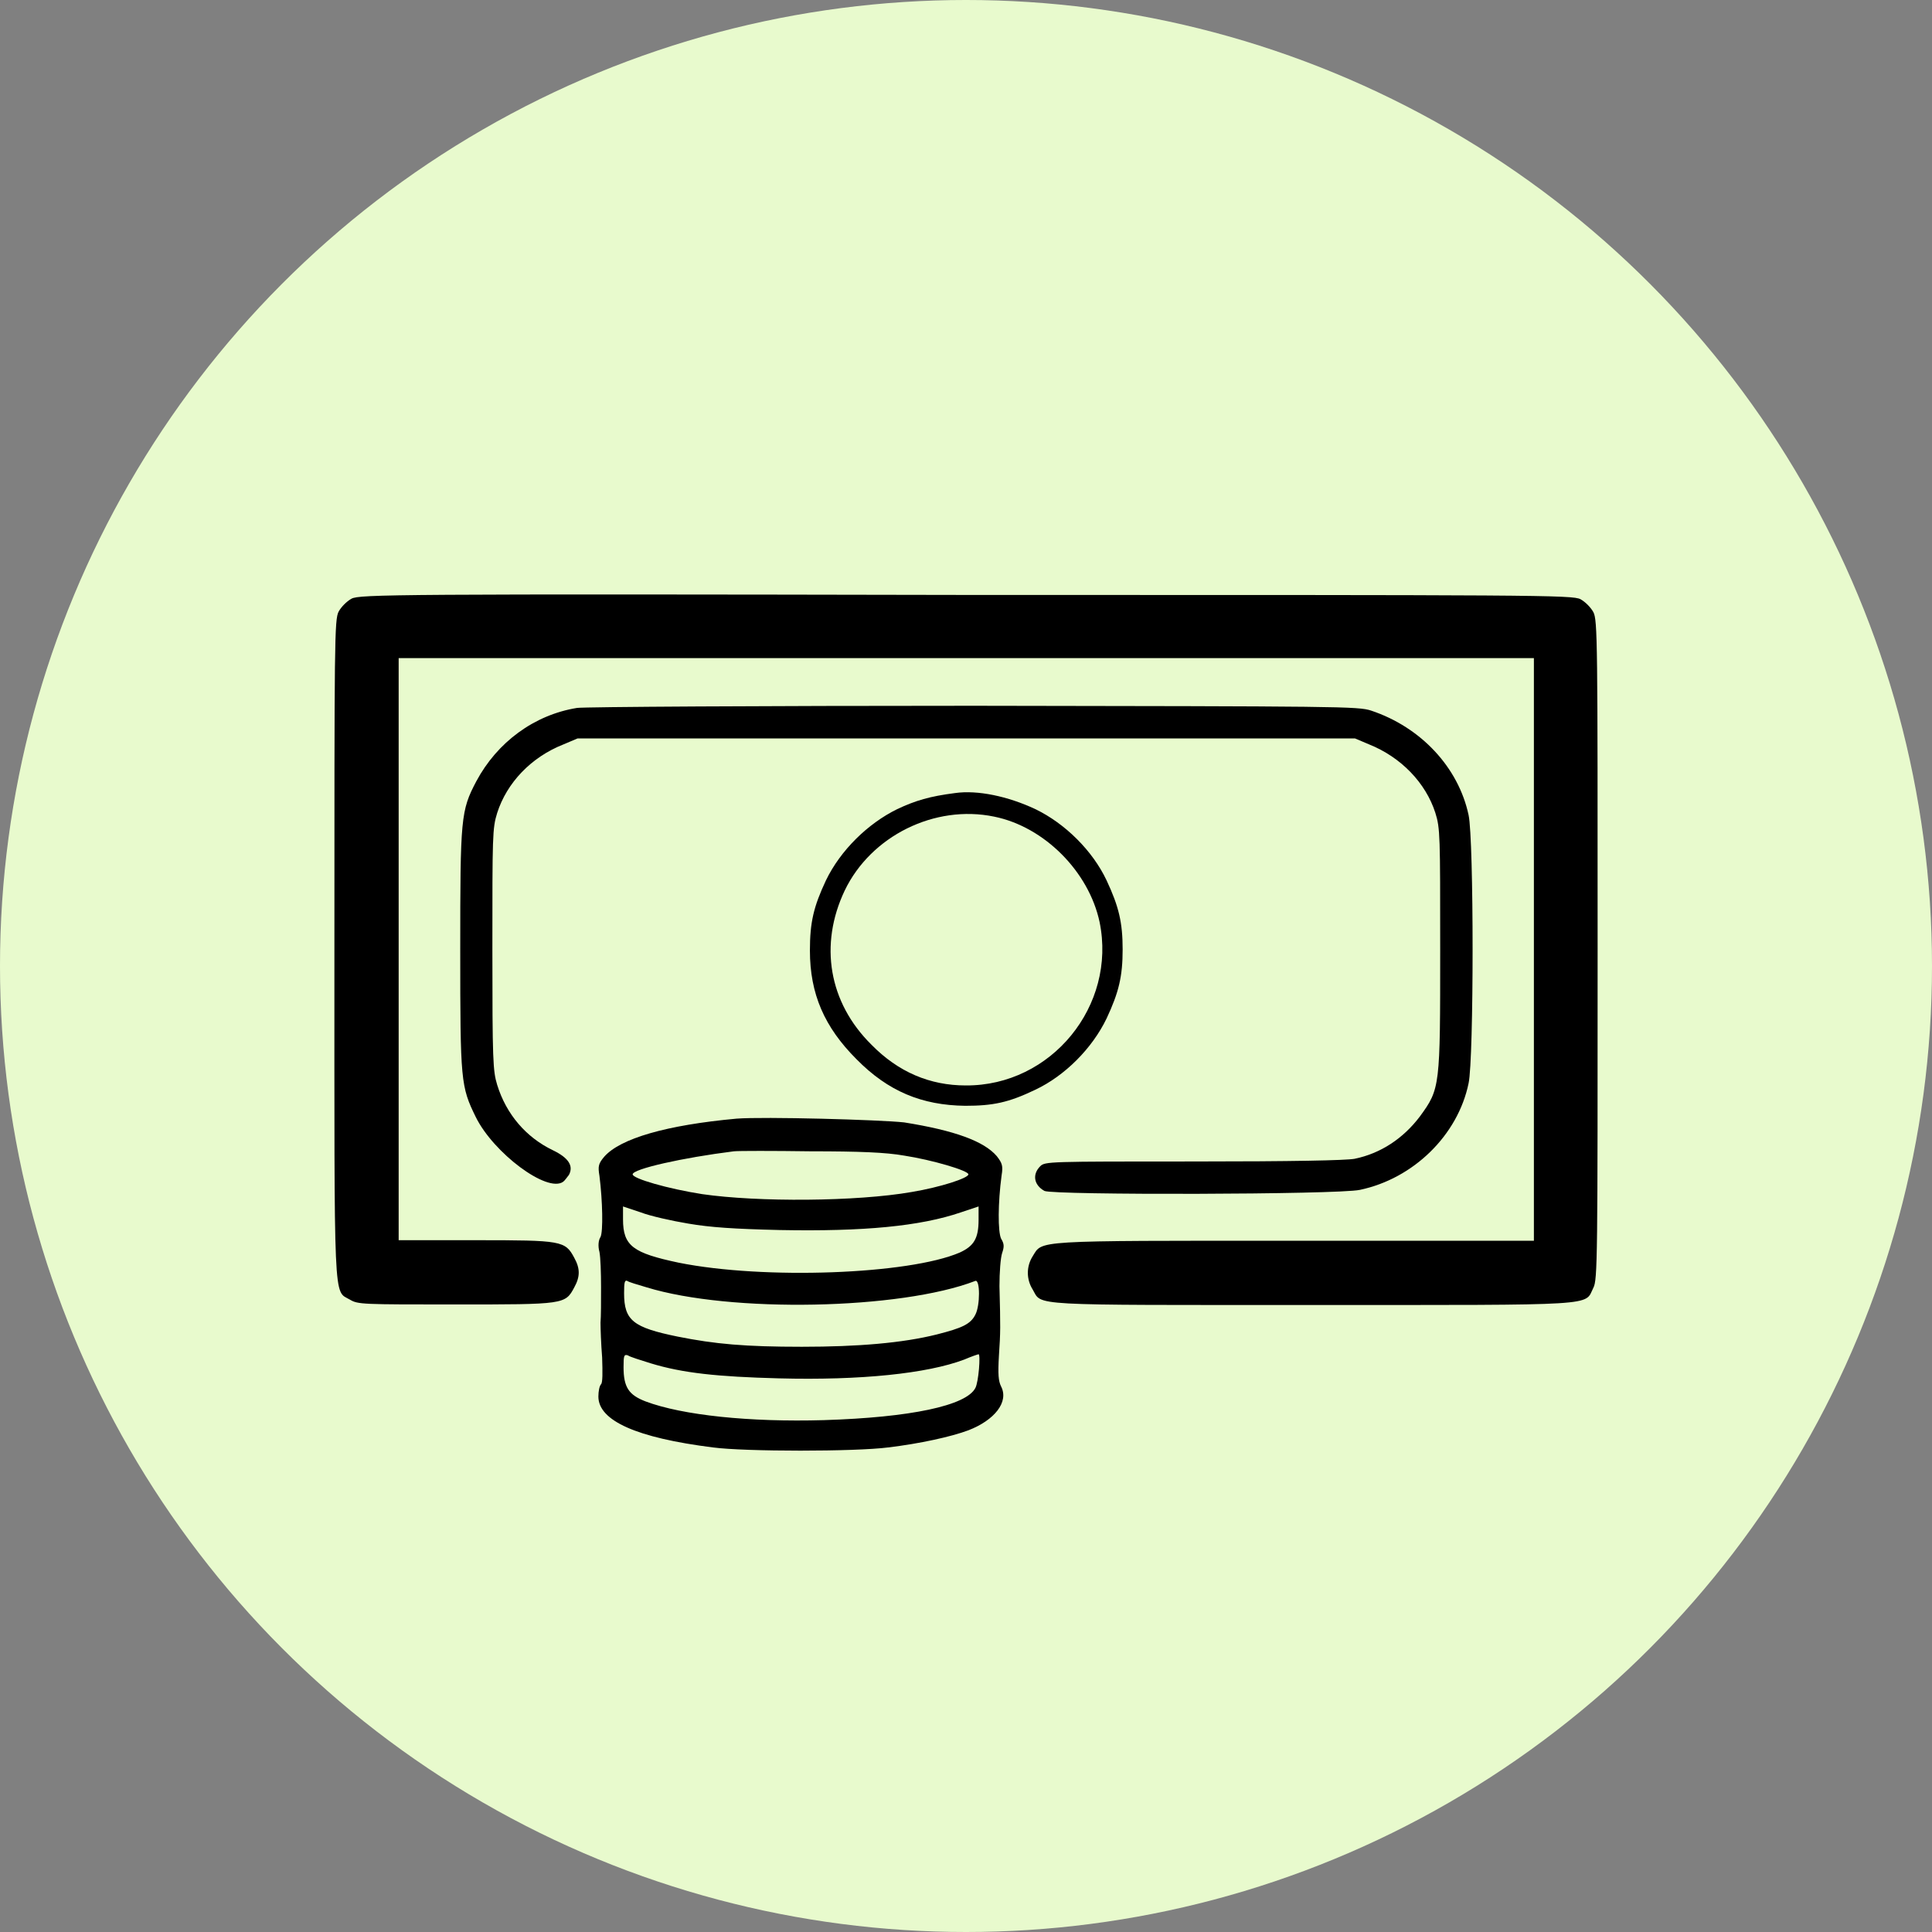
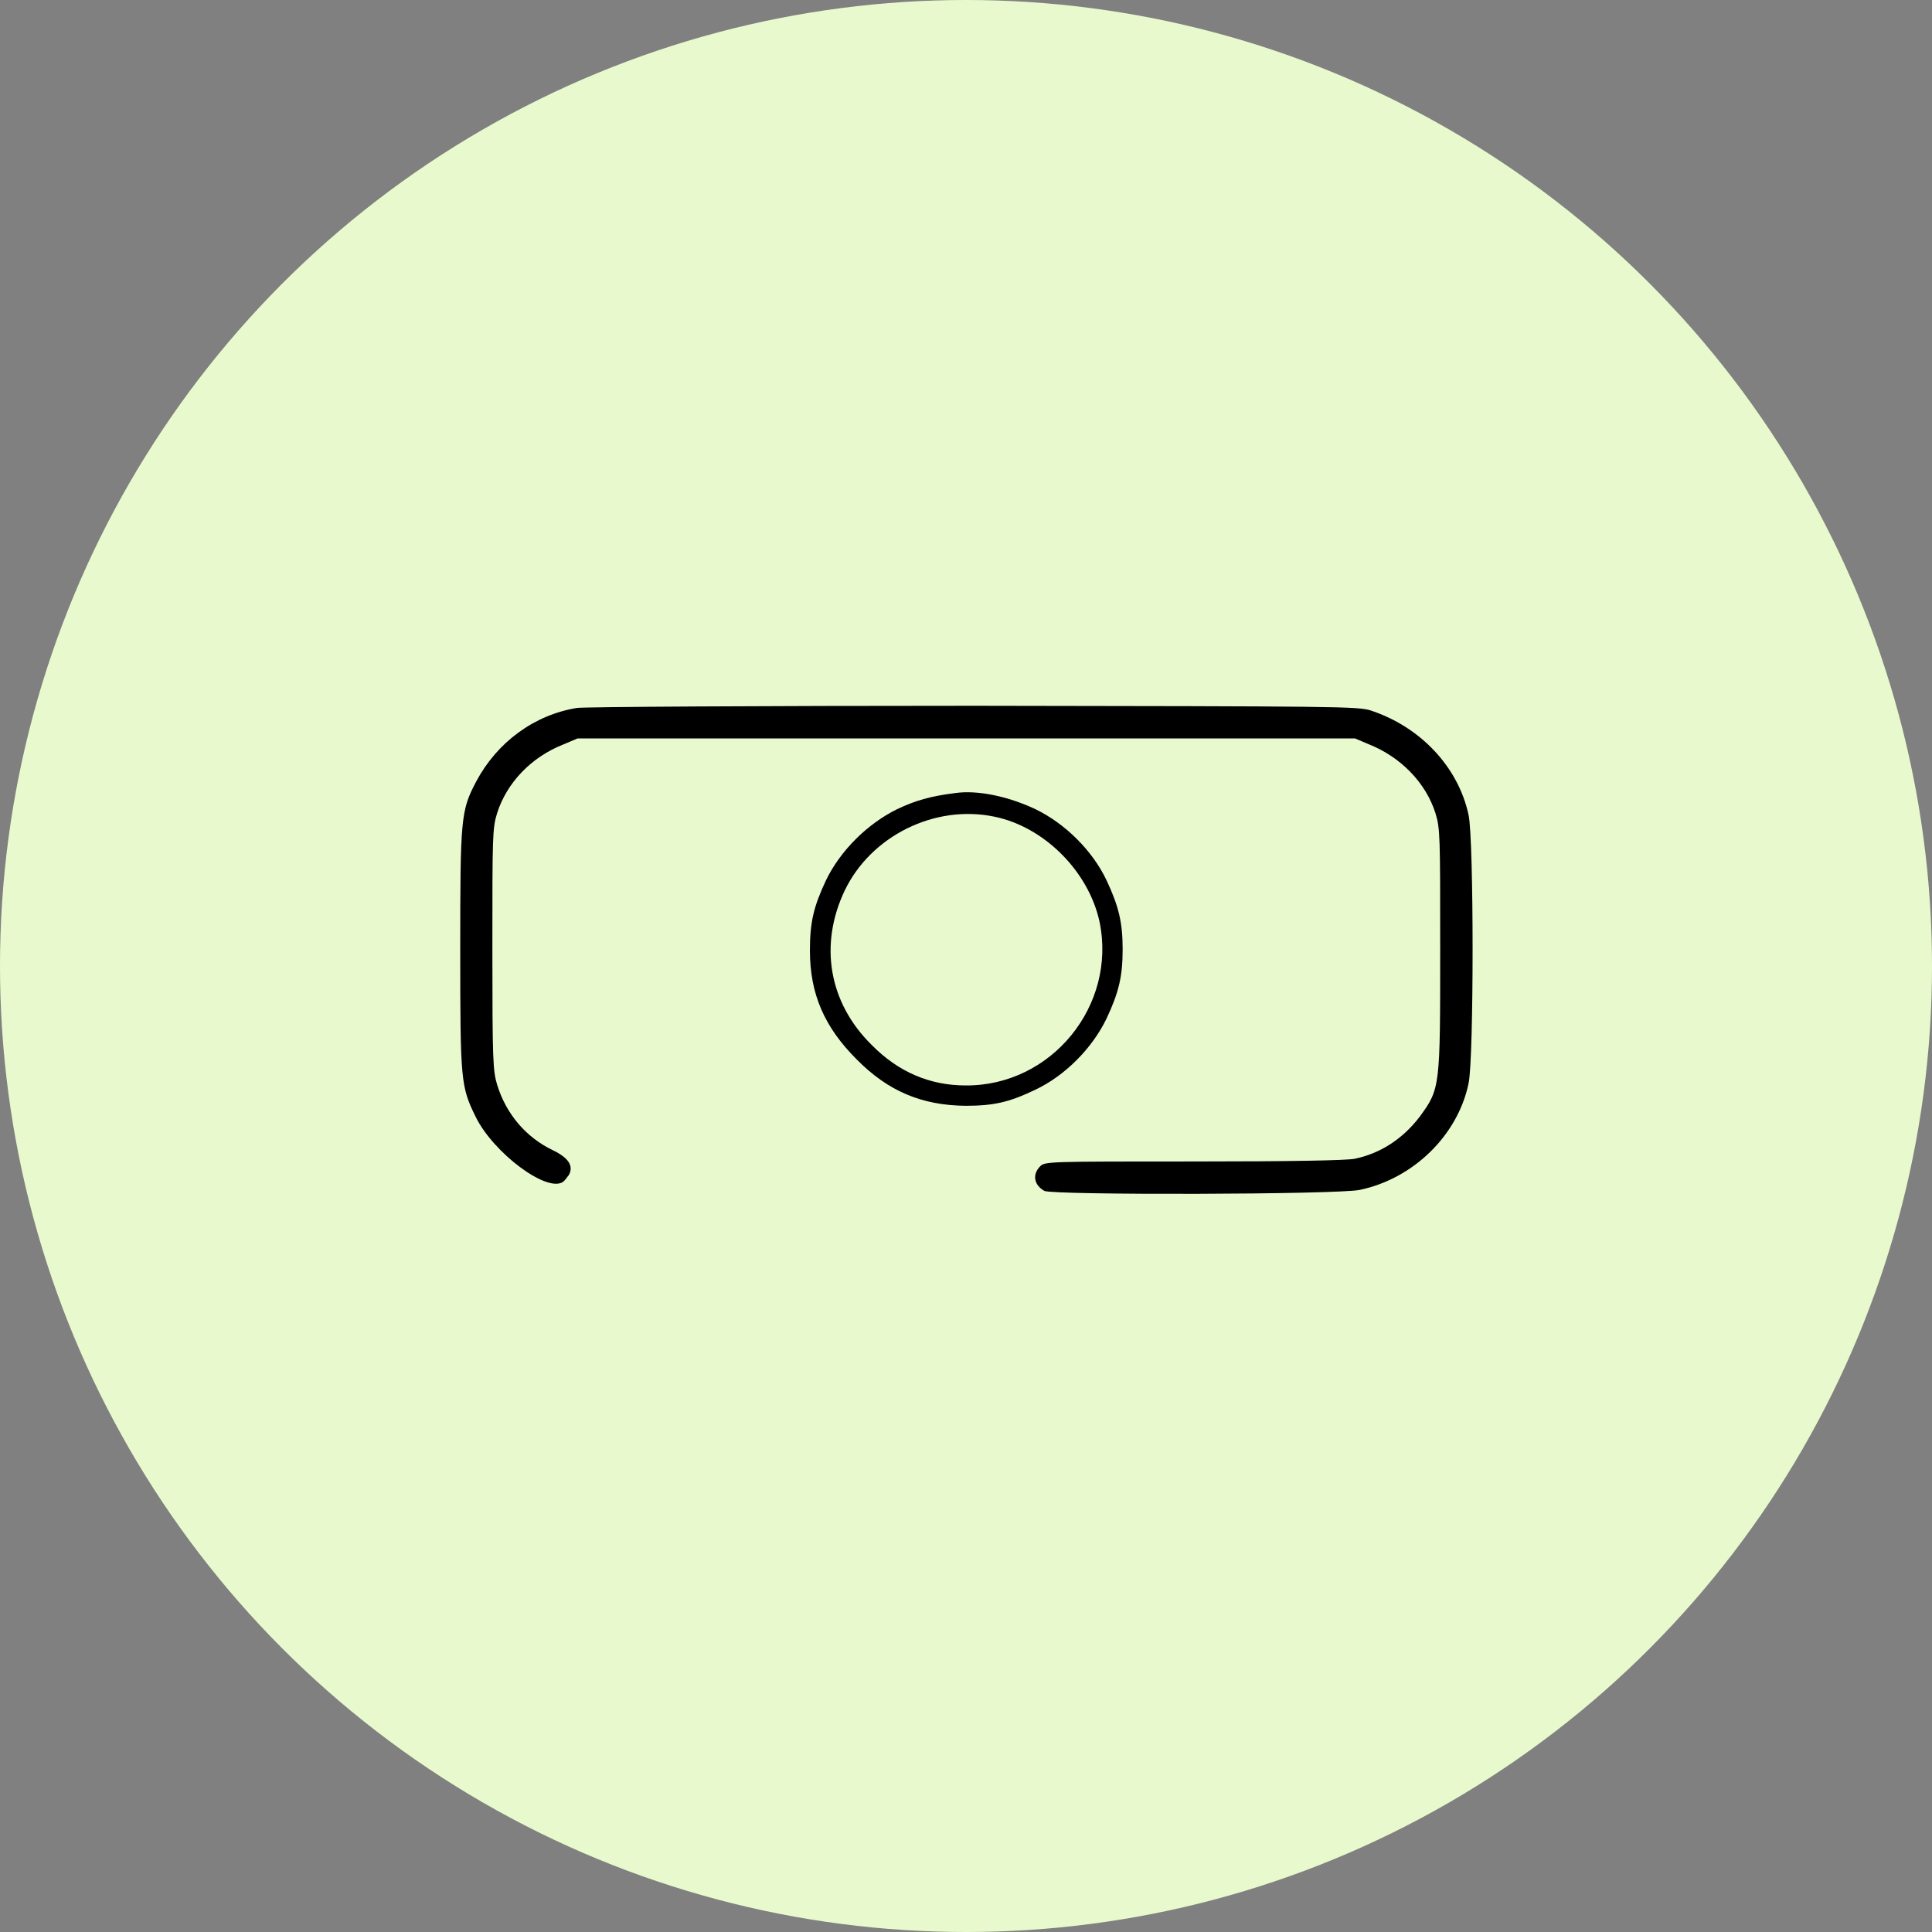
<svg xmlns="http://www.w3.org/2000/svg" width="104" height="104" viewBox="0 0 104 104" fill="none">
  <rect x="0" y="0" width="104" height="104" fill="#808080" stroke="none" />
  <g style="mix-blend-mode:multiply">
    <circle cx="52" cy="52" r="52" fill="#E8FACD" />
  </g>
-   <path d="M18.923 32.227C18.664 32.371 18.375 32.66 18.231 32.919C18.001 33.352 18.001 34.476 18.001 51.079C18.001 70.565 17.943 69.441 18.837 69.96C19.269 70.219 19.5 70.219 24.515 70.219C30.396 70.219 30.424 70.219 30.915 69.297C31.232 68.72 31.232 68.288 30.915 67.712C30.424 66.789 30.252 66.76 25.611 66.76H21.46V51.079V35.427H52.015H82.57V51.108V66.789H69.685C55.474 66.789 56.137 66.76 55.589 67.625C55.243 68.173 55.243 68.865 55.589 69.412C56.108 70.306 55.186 70.248 70.636 70.248C86.288 70.248 85.279 70.306 85.769 69.326C86 68.893 86 67.74 86 51.137C86 34.505 86 33.38 85.769 32.948C85.625 32.688 85.337 32.4 85.078 32.256C84.645 32.026 82.772 32.026 51.986 32.026C21.229 31.968 19.355 31.997 18.923 32.227Z" fill="black" />
  <path d="M31.059 38.108C28.753 38.483 26.764 39.953 25.64 42.057C24.804 43.642 24.775 44.017 24.775 51.166C24.775 58.199 24.804 58.487 25.611 60.13C26.563 62.062 29.445 64.224 30.31 63.618C30.396 63.561 30.512 63.388 30.627 63.243C30.886 62.754 30.598 62.321 29.762 61.918C28.321 61.226 27.254 59.986 26.764 58.401C26.534 57.651 26.505 57.104 26.505 51.108C26.505 44.968 26.505 44.593 26.764 43.758C27.283 42.143 28.58 40.76 30.339 40.068L31.088 39.751H52.015H72.943L73.692 40.068C75.422 40.76 76.748 42.143 77.266 43.758C77.526 44.593 77.526 44.968 77.526 51.108C77.526 58.516 77.526 58.603 76.431 60.102C75.537 61.283 74.326 62.09 72.914 62.379C72.424 62.465 69.628 62.523 64.237 62.523C56.426 62.523 56.253 62.523 55.993 62.782C55.561 63.215 55.648 63.791 56.224 64.108C56.714 64.339 71.992 64.31 73.202 64.051C76.085 63.445 78.477 61.11 79.054 58.314C79.342 56.988 79.342 45.199 79.054 43.873C78.506 41.307 76.488 39.145 73.808 38.252C73.116 38.021 72.107 38.021 52.419 37.992C41.062 37.992 31.434 38.05 31.059 38.108Z" fill="black" />
  <path d="M51.409 42.691C50.055 42.864 49.276 43.094 48.296 43.556C46.711 44.334 45.241 45.775 44.462 47.389C43.799 48.802 43.598 49.638 43.598 51.166C43.598 53.501 44.376 55.288 46.105 57.017C47.806 58.747 49.622 59.496 51.957 59.525C53.456 59.525 54.292 59.352 55.733 58.66C57.319 57.911 58.789 56.441 59.567 54.826C60.23 53.414 60.432 52.549 60.432 51.108C60.432 49.667 60.23 48.802 59.567 47.389C58.818 45.804 57.347 44.334 55.733 43.556C54.263 42.864 52.62 42.518 51.409 42.691ZM53.514 43.959C56.223 44.507 58.616 46.928 59.192 49.638C60.115 54.135 56.598 58.459 51.986 58.43C50.055 58.43 48.354 57.709 46.913 56.239C44.606 53.962 44.088 50.849 45.471 47.937C46.884 44.997 50.314 43.296 53.514 43.959Z" fill="black" />
-   <path d="M39.648 60.217C35.872 60.563 33.393 61.283 32.528 62.264C32.211 62.638 32.182 62.782 32.269 63.301C32.441 64.656 32.47 66.299 32.326 66.587C32.211 66.76 32.182 67.077 32.269 67.394C32.326 67.683 32.355 68.519 32.355 69.268C32.355 70.018 32.355 70.882 32.326 71.199C32.326 71.516 32.355 72.353 32.413 73.073C32.441 73.909 32.441 74.428 32.355 74.514C32.269 74.601 32.211 74.889 32.211 75.177C32.211 76.475 34.258 77.397 38.38 77.916C40.109 78.146 46.047 78.146 47.806 77.916C49.506 77.714 51.207 77.339 52.129 76.993C53.542 76.446 54.32 75.466 53.888 74.63C53.744 74.341 53.715 73.967 53.772 72.987C53.859 71.661 53.859 71.488 53.801 69.239C53.801 68.49 53.859 67.712 53.945 67.452C54.061 67.106 54.061 66.962 53.888 66.674C53.715 66.299 53.715 64.771 53.916 63.272C54.003 62.754 53.945 62.609 53.657 62.235C52.965 61.428 51.38 60.851 48.67 60.419C47.344 60.275 41.118 60.102 39.648 60.217ZM48.67 62.206C50.169 62.437 52.129 63.013 52.129 63.215C52.129 63.417 50.63 63.907 49.074 64.166C46.105 64.685 40.801 64.714 37.803 64.281C35.958 63.993 34.056 63.445 34.056 63.215C34.056 62.926 36.736 62.321 39.504 61.975C39.763 61.947 41.608 61.947 43.626 61.975C46.278 61.975 47.69 62.033 48.67 62.206ZM37.054 65.867C38.236 66.069 39.504 66.155 41.983 66.213C46.48 66.299 49.535 66.011 51.726 65.261L52.677 64.944V65.665C52.677 66.674 52.418 67.077 51.668 67.423C48.93 68.605 41.118 68.893 36.535 67.971C34.085 67.452 33.537 67.077 33.537 65.636V64.944L34.488 65.261C35.007 65.463 36.189 65.723 37.054 65.867ZM34.805 69.297C39.302 70.681 48.468 70.508 52.504 68.951C52.764 68.865 52.764 70.277 52.504 70.767C52.245 71.286 51.783 71.488 50.429 71.834C48.584 72.295 46.191 72.497 43.165 72.497C40.109 72.497 38.495 72.353 36.477 71.949C34.085 71.459 33.595 71.084 33.595 69.614C33.595 69.037 33.623 68.893 33.767 68.951C33.825 69.009 34.315 69.153 34.805 69.297ZM35.036 73.39C36.736 73.909 38.61 74.111 41.925 74.197C46.335 74.313 49.91 73.938 51.899 73.188C52.302 73.015 52.648 72.9 52.677 72.9C52.792 72.9 52.677 74.399 52.504 74.716C52.014 75.667 49.016 76.302 44.346 76.446C40.368 76.561 36.736 76.186 34.748 75.437C33.854 75.091 33.566 74.687 33.566 73.592C33.566 72.958 33.595 72.9 33.796 72.958C33.912 73.044 34.488 73.217 35.036 73.39Z" fill="black" />
</svg>